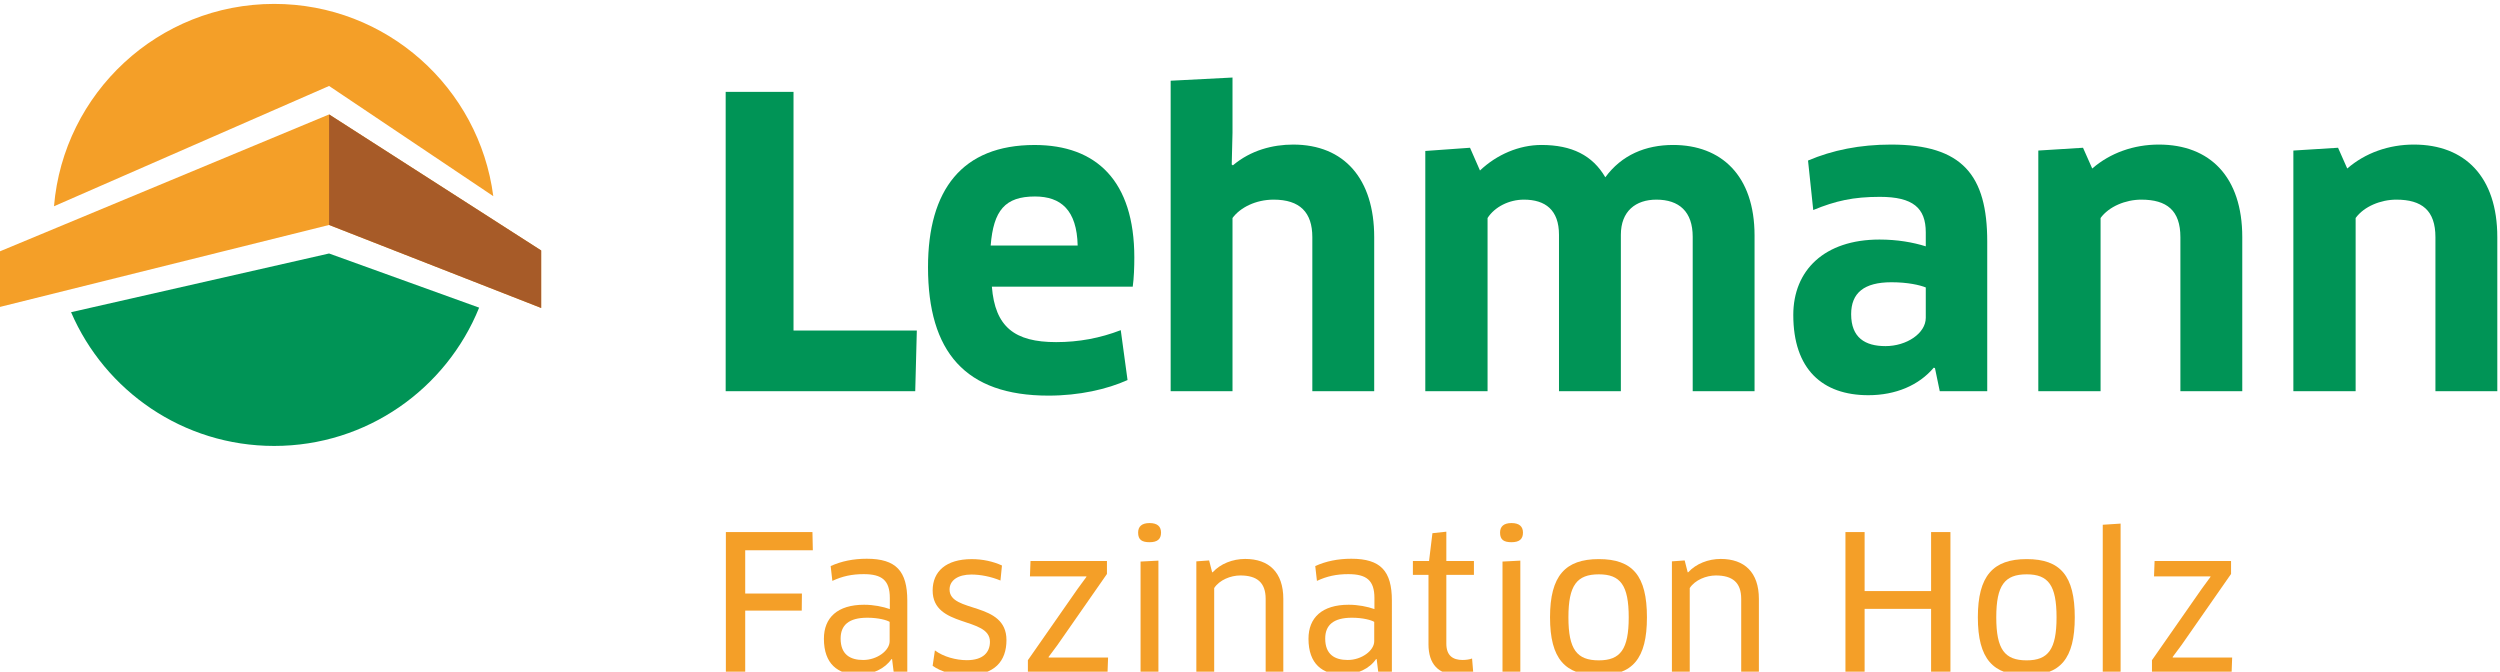
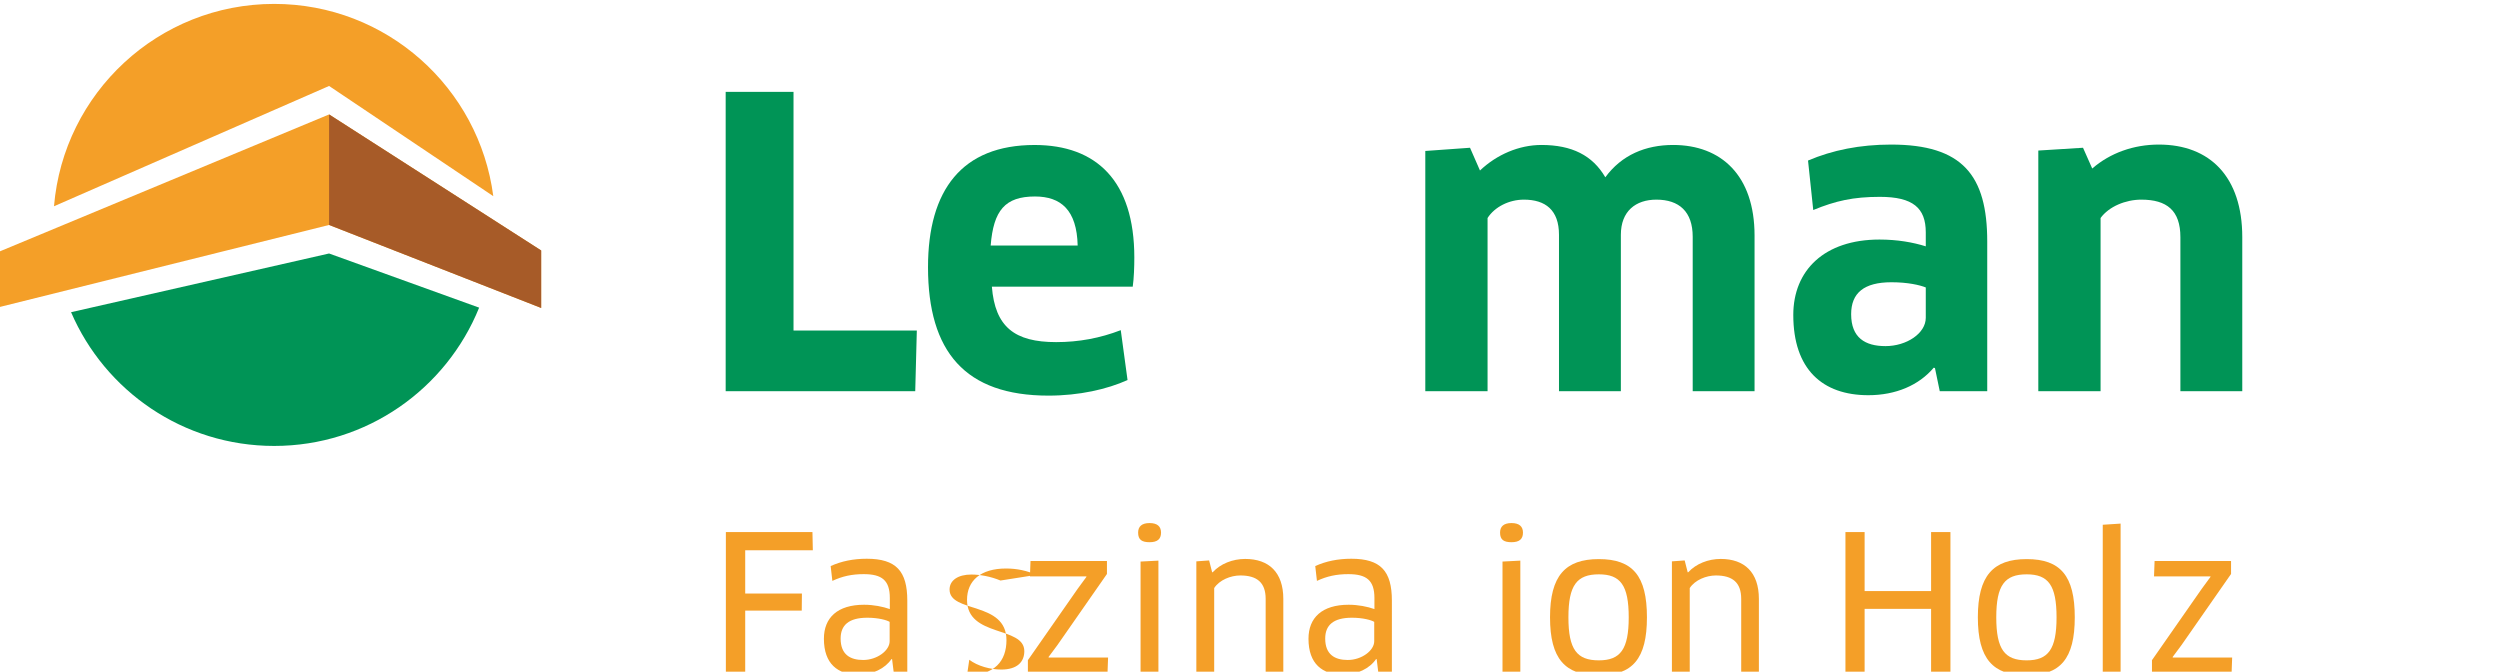
<svg xmlns="http://www.w3.org/2000/svg" xmlns:ns1="http://sodipodi.sourceforge.net/DTD/sodipodi-0.dtd" xmlns:ns2="http://www.inkscape.org/namespaces/inkscape" version="1.1" id="svg2" xml:space="preserve" width="136.104" height="36.565" viewBox="0 0 136.104 36.565" ns1:docname="Lehmann Holzwerk.svg" ns2:version="1.1.2 (b8e25be833, 2022-02-05)">
  <defs id="defs6">
    <clipPath clipPathUnits="userSpaceOnUse" id="clipPath20">
      <path d="M 337.291,612.072 H 439.37 v 27.424 H 337.291 Z" id="path18" />
    </clipPath>
  </defs>
  <ns1:namedview id="namedview4" pagecolor="#505050" bordercolor="#eeeeee" borderopacity="1" ns2:pageshadow="0" ns2:pageopacity="0" ns2:pagecheckerboard="0" showgrid="false" fit-margin-top="0" fit-margin-left="0" fit-margin-right="0" fit-margin-bottom="0" ns2:zoom="3.9315942" ns2:cx="70.327707" ns2:cy="80.883221" ns2:window-width="2560" ns2:window-height="1417" ns2:window-x="2552" ns2:window-y="-8" ns2:window-maximized="1" ns2:current-layer="g8" />
  <g id="g8" ns2:groupmode="layer" ns2:label="buch-140-jahre-Faszination-Holz-Lehmann-Gruppe-web" transform="matrix(1.333,0,0,-1.333,-449.723,852.661)">
    <g id="g10" transform="translate(374.821,626.156)">
      <path d="M 0,0 -0.065,-2.478 H -7.807 V 9.747 h 2.771 V 0 Z" style="fill:#009456;fill-opacity:1;fill-rule:nonzero;stroke:none" id="path12" />
    </g>
    <g id="g14">
      <g id="g16" clip-path="url(#clipPath20)">
        <g id="g22" transform="translate(381.39,629.627)">
          <path d="M 0,0 C -0.033,1.451 -0.685,2.004 -1.744,2.004 -2.967,2.004 -3.439,1.434 -3.553,0 Z m -6.112,-0.881 c 0,3.147 1.385,4.988 4.352,4.988 2.526,0 4.074,-1.467 4.074,-4.596 0,-0.375 -0.016,-0.848 -0.065,-1.19 h -5.753 c 0.13,-1.646 0.929,-2.265 2.624,-2.265 0.929,0 1.793,0.162 2.64,0.488 L 2.037,-5.493 C 1.206,-5.868 0.065,-6.129 -1.19,-6.129 c -3.406,0 -4.922,1.793 -4.922,5.248" style="fill:#009456;fill-opacity:1;fill-rule:nonzero;stroke:none" id="path24" />
        </g>
        <g id="g26" transform="translate(390.974,623.678)">
-           <path d="m 0,0 v 6.292 c 0,1.01 -0.505,1.532 -1.581,1.532 -0.734,0 -1.369,-0.327 -1.679,-0.75 V 0 h -2.526 v 12.681 l 2.526,0.13 V 10.562 L -3.292,9.258 -3.244,9.225 c 0.734,0.62 1.631,0.848 2.462,0.848 2.086,0 3.309,-1.402 3.309,-3.781 V 0 Z" style="fill:#009456;fill-opacity:1;fill-rule:nonzero;stroke:none" id="path28" />
-         </g>
+           </g>
        <g id="g30" transform="translate(406.509,623.678)">
          <path d="m 0,0 v 6.308 c 0,1.027 -0.555,1.516 -1.483,1.516 -0.848,0 -1.451,-0.473 -1.451,-1.435 V 0 h -2.527 v 6.389 c 0,1.011 -0.554,1.435 -1.434,1.435 -0.603,0 -1.19,-0.294 -1.483,-0.75 V 0 h -2.543 v 9.812 l 1.826,0.131 0.407,-0.929 c 0.685,0.651 1.597,1.043 2.51,1.043 1.24,0 2.087,-0.424 2.609,-1.32 0.668,0.912 1.645,1.32 2.77,1.32 1.956,0 3.325,-1.239 3.325,-3.7 L 2.526,0 Z" style="fill:#009456;fill-opacity:1;fill-rule:nonzero;stroke:none" id="path32" />
        </g>
        <g id="g34" transform="translate(416.028,627.916)">
          <path d="m 0,0 c -0.245,0.098 -0.734,0.212 -1.402,0.212 -1.124,0 -1.646,-0.44 -1.646,-1.304 0,-0.961 0.571,-1.304 1.402,-1.304 0.864,0 1.646,0.522 1.646,1.157 z m 0.375,-3.293 -0.049,0.017 c -0.604,-0.717 -1.549,-1.125 -2.673,-1.125 -1.874,0 -3.064,1.059 -3.064,3.277 0,1.825 1.271,3.08 3.52,3.08 0.734,0 1.37,-0.114 1.891,-0.277 v 0.57 C 0,3.244 -0.521,3.7 -1.874,3.7 -2.966,3.7 -3.683,3.537 -4.596,3.162 l -0.213,2.021 c 0.995,0.424 2.12,0.652 3.391,0.652 C 1.5,5.835 2.51,4.58 2.51,1.874 V -4.238 H 0.571 Z" style="fill:#009456;fill-opacity:1;fill-rule:nonzero;stroke:none" id="path36" />
        </g>
        <g id="g38" transform="translate(426.427,623.678)">
          <path d="m 0,0 v 6.292 c 0,1.091 -0.554,1.532 -1.597,1.532 -0.636,0 -1.32,-0.278 -1.663,-0.75 V 0 h -2.543 v 9.829 l 1.826,0.114 0.376,-0.848 c 0.733,0.636 1.694,0.978 2.721,0.978 2.087,0 3.407,-1.32 3.407,-3.781 V 0 Z" style="fill:#009456;fill-opacity:1;fill-rule:nonzero;stroke:none" id="path40" />
        </g>
        <g id="g42" transform="translate(436.843,623.678)">
-           <path d="m 0,0 v 6.292 c 0,1.091 -0.553,1.532 -1.597,1.532 -0.636,0 -1.32,-0.278 -1.662,-0.75 V 0 h -2.543 v 9.829 l 1.825,0.114 0.375,-0.848 c 0.734,0.636 1.695,0.978 2.722,0.978 2.087,0 3.407,-1.32 3.407,-3.781 L 2.527,0 Z" style="fill:#009456;fill-opacity:1;fill-rule:nonzero;stroke:none" id="path44" />
-         </g>
+           </g>
        <g id="g46" transform="translate(367.812,617.181)">
          <path d="M 0,0 V -1.765 H 2.316 L 2.309,-2.463 H 0 V -5.009 H -0.79 V 0.744 H 2.746 L 2.762,0 Z" style="fill:#f49f28;fill-opacity:1;fill-rule:nonzero;stroke:none" id="path48" />
        </g>
        <g id="g50" transform="translate(373.711,614.258)">
          <path d="m 0,0 c -0.115,0.07 -0.453,0.169 -0.913,0.169 -0.759,0 -1.089,-0.307 -1.089,-0.851 0,-0.652 0.391,-0.875 0.92,-0.875 0.568,0 1.082,0.384 1.082,0.767 z m 0.1,-1.526 -0.024,0.008 c -0.268,-0.392 -0.767,-0.637 -1.357,-0.637 -0.836,0 -1.404,0.437 -1.404,1.465 0,0.859 0.552,1.389 1.642,1.389 0.391,0 0.767,-0.077 1.05,-0.177 v 0.453 c 0,0.721 -0.322,0.974 -1.066,0.974 -0.483,0 -0.874,-0.085 -1.281,-0.276 l -0.069,0.606 c 0.437,0.199 0.928,0.299 1.473,0.299 1.204,0 1.657,-0.507 1.657,-1.711 V -2.086 H 0.169 Z" style="fill:#f49f28;fill-opacity:1;fill-rule:nonzero;stroke:none" id="path52" />
        </g>
        <g id="g54" transform="translate(376.871,612.08)">
-           <path d="m 0,0 c -0.544,0 -1.051,0.13 -1.404,0.383 l 0.092,0.63 c 0.346,-0.262 0.867,-0.4 1.304,-0.4 0.668,0 0.944,0.323 0.944,0.752 0,1.036 -2.34,0.553 -2.34,2.094 0,0.775 0.545,1.281 1.596,1.281 0.445,0 0.867,-0.092 1.235,-0.26 L 1.366,3.866 C 0.982,4.027 0.545,4.111 0.176,4.111 -0.368,4.111 -0.713,3.874 -0.713,3.498 -0.713,2.524 1.611,3.03 1.611,1.434 1.611,0.575 1.128,0 0,0" style="fill:#f49f28;fill-opacity:1;fill-rule:nonzero;stroke:none" id="path56" />
+           <path d="m 0,0 l 0.092,0.63 c 0.346,-0.262 0.867,-0.4 1.304,-0.4 0.668,0 0.944,0.323 0.944,0.752 0,1.036 -2.34,0.553 -2.34,2.094 0,0.775 0.545,1.281 1.596,1.281 0.445,0 0.867,-0.092 1.235,-0.26 L 1.366,3.866 C 0.982,4.027 0.545,4.111 0.176,4.111 -0.368,4.111 -0.713,3.874 -0.713,3.498 -0.713,2.524 1.611,3.03 1.611,1.434 1.611,0.575 1.128,0 0,0" style="fill:#f49f28;fill-opacity:1;fill-rule:nonzero;stroke:none" id="path56" />
        </g>
        <g id="g58" transform="translate(380.561,613.307)">
          <path d="m 0,0 -0.36,-0.484 0.007,-0.023 H 2.071 L 2.048,-1.136 h -3.252 v 0.522 L 0.829,2.301 1.189,2.792 1.181,2.808 H -1.12 l 0.023,0.629 h 3.122 v -0.53 z" style="fill:#f49f28;fill-opacity:1;fill-rule:nonzero;stroke:none" id="path60" />
        </g>
        <g id="g62" transform="translate(383.959,612.172)">
          <path d="M 0,0 V 4.549 L 0.729,4.587 V 0 Z m 0.368,5.339 c -0.314,0 -0.468,0.1 -0.468,0.392 0,0.252 0.154,0.39 0.468,0.39 0.315,0 0.468,-0.138 0.468,-0.39 0,-0.269 -0.153,-0.392 -0.468,-0.392" style="fill:#f49f28;fill-opacity:1;fill-rule:nonzero;stroke:none" id="path64" />
        </g>
        <g id="g66" transform="translate(389.068,612.172)">
          <path d="m 0,0 v 3.023 c 0,0.675 -0.36,0.958 -1.036,0.958 -0.391,0 -0.851,-0.184 -1.066,-0.514 V 0 h -0.729 v 4.557 l 0.522,0.038 0.123,-0.483 h 0.023 c 0.314,0.345 0.813,0.544 1.327,0.544 0.967,0 1.557,-0.544 1.557,-1.633 L 0.721,0 Z" style="fill:#f49f28;fill-opacity:1;fill-rule:nonzero;stroke:none" id="path68" />
        </g>
        <g id="g70" transform="translate(393.502,614.258)">
          <path d="m 0,0 c -0.115,0.07 -0.453,0.169 -0.913,0.169 -0.759,0 -1.089,-0.307 -1.089,-0.851 0,-0.652 0.391,-0.875 0.92,-0.875 0.568,0 1.082,0.384 1.082,0.767 z m 0.1,-1.526 -0.023,0.008 c -0.269,-0.392 -0.768,-0.637 -1.358,-0.637 -0.836,0 -1.404,0.437 -1.404,1.465 0,0.859 0.552,1.389 1.642,1.389 0.391,0 0.767,-0.077 1.051,-0.177 v 0.453 c 0,0.721 -0.323,0.974 -1.067,0.974 -0.483,0 -0.874,-0.085 -1.281,-0.276 l -0.069,0.606 c 0.437,0.199 0.928,0.299 1.473,0.299 1.204,0 1.657,-0.507 1.657,-1.711 V -2.086 H 0.169 Z" style="fill:#f49f28;fill-opacity:1;fill-rule:nonzero;stroke:none" id="path72" />
        </g>
        <g id="g74" transform="translate(396.447,616.176)">
-           <path d="m 0,0 v -2.808 c 0,-0.476 0.253,-0.667 0.667,-0.667 0.13,0 0.292,0.023 0.384,0.061 L 1.097,-3.966 C 0.959,-4.035 0.706,-4.081 0.46,-4.081 c -0.783,0 -1.189,0.437 -1.189,1.25 V 0 h -0.637 v 0.568 h 0.66 L -0.568,1.703 0,1.765 V 0.568 H 1.127 V 0 Z" style="fill:#f49f28;fill-opacity:1;fill-rule:nonzero;stroke:none" id="path76" />
-         </g>
+           </g>
        <g id="g78" transform="translate(398.741,612.172)">
          <path d="M 0,0 V 4.549 L 0.728,4.587 V 0 Z m 0.368,5.339 c -0.315,0 -0.468,0.1 -0.468,0.392 0,0.252 0.153,0.39 0.468,0.39 0.314,0 0.468,-0.138 0.468,-0.39 0,-0.269 -0.154,-0.392 -0.468,-0.392" style="fill:#f49f28;fill-opacity:1;fill-rule:nonzero;stroke:none" id="path80" />
        </g>
        <g id="g82" transform="translate(402.676,612.686)">
          <path d="M 0,0 C 0.882,0 1.22,0.453 1.22,1.757 1.22,3.069 0.882,3.513 0,3.513 -0.898,3.513 -1.243,3.069 -1.243,1.757 -1.243,0.445 -0.898,0 0,0 m 0,-0.613 c -1.381,0 -1.994,0.675 -1.994,2.37 0,1.695 0.621,2.378 1.994,2.378 1.381,0 1.964,-0.683 1.964,-2.378 0,-1.695 -0.591,-2.37 -1.964,-2.37" style="fill:#f49f28;fill-opacity:1;fill-rule:nonzero;stroke:none" id="path84" />
        </g>
        <g id="g86" transform="translate(408.49,612.172)">
          <path d="m 0,0 v 3.023 c 0,0.675 -0.36,0.958 -1.035,0.958 -0.391,0 -0.852,-0.184 -1.067,-0.514 V 0 H -2.83 v 4.557 l 0.521,0.038 0.123,-0.483 h 0.023 c 0.315,0.345 0.813,0.544 1.327,0.544 0.967,0 1.558,-0.544 1.558,-1.633 L 0.722,0 Z" style="fill:#f49f28;fill-opacity:1;fill-rule:nonzero;stroke:none" id="path88" />
        </g>
        <g id="g90" transform="translate(416.245,612.172)">
          <path d="M 0,0 V 2.616 H -2.715 V 0 h -0.783 v 5.753 h 0.783 V 3.345 H 0 V 5.753 H 0.79 V 0 Z" style="fill:#f49f28;fill-opacity:1;fill-rule:nonzero;stroke:none" id="path92" />
        </g>
        <g id="g94" transform="translate(420.149,612.686)">
          <path d="M 0,0 C 0.883,0 1.22,0.453 1.22,1.757 1.22,3.069 0.883,3.513 0,3.513 -0.897,3.513 -1.242,3.069 -1.242,1.757 -1.242,0.445 -0.897,0 0,0 m 0,-0.613 c -1.381,0 -1.994,0.675 -1.994,2.37 0,1.695 0.621,2.378 1.994,2.378 1.381,0 1.964,-0.683 1.964,-2.378 0,-1.695 -0.59,-2.37 -1.964,-2.37" style="fill:#f49f28;fill-opacity:1;fill-rule:nonzero;stroke:none" id="path96" />
        </g>
        <g id="g98" transform="translate(423.256,612.172)">
          <path d="M 0,0 V 6.052 L 0.729,6.099 V 0 Z" style="fill:#f49f28;fill-opacity:1;fill-rule:nonzero;stroke:none" id="path100" />
        </g>
        <g id="g102" transform="translate(426.47,613.307)">
          <path d="m 0,0 -0.36,-0.484 0.007,-0.023 H 2.071 L 2.048,-1.136 h -3.252 v 0.522 L 0.829,2.301 1.189,2.792 1.182,2.808 H -1.12 l 0.023,0.629 h 3.123 v -0.53 z" style="fill:#f49f28;fill-opacity:1;fill-rule:nonzero;stroke:none" id="path104" />
        </g>
        <g id="g106" transform="translate(350.817,634.982)">
          <path d="M 0,0 -13.525,-5.625 V -7.882 L 0,-4.514 8.662,-7.904 v 2.348 z" style="fill:#f49f28;fill-opacity:1;fill-rule:nonzero;stroke:none" id="path108" />
        </g>
        <g id="g110" transform="translate(340.279,626.905)">
          <path d="m 0,0 c 1.383,-3.213 4.576,-5.462 8.295,-5.462 3.79,0 7.033,2.337 8.371,5.648 l -6.129,2.212 z" style="fill:#009456;fill-opacity:1;fill-rule:nonzero;stroke:none" id="path112" />
        </g>
        <g id="g114" transform="translate(357.523,631.644)">
          <path d="m 0,0 c -0.576,4.43 -4.362,7.852 -8.949,7.852 -4.727,0 -8.605,-3.637 -8.992,-8.264 l 11.235,4.913 z" style="fill:#f49f28;fill-opacity:1;fill-rule:nonzero;stroke:none" id="path116" />
        </g>
        <g id="g118" transform="translate(359.479,627.078)">
          <path d="M 0,0 -8.662,3.39 V 7.904 L 0,2.348 Z" style="fill:#a75b28;fill-opacity:1;fill-rule:nonzero;stroke:none" id="path120" />
        </g>
      </g>
    </g>
  </g>
</svg>